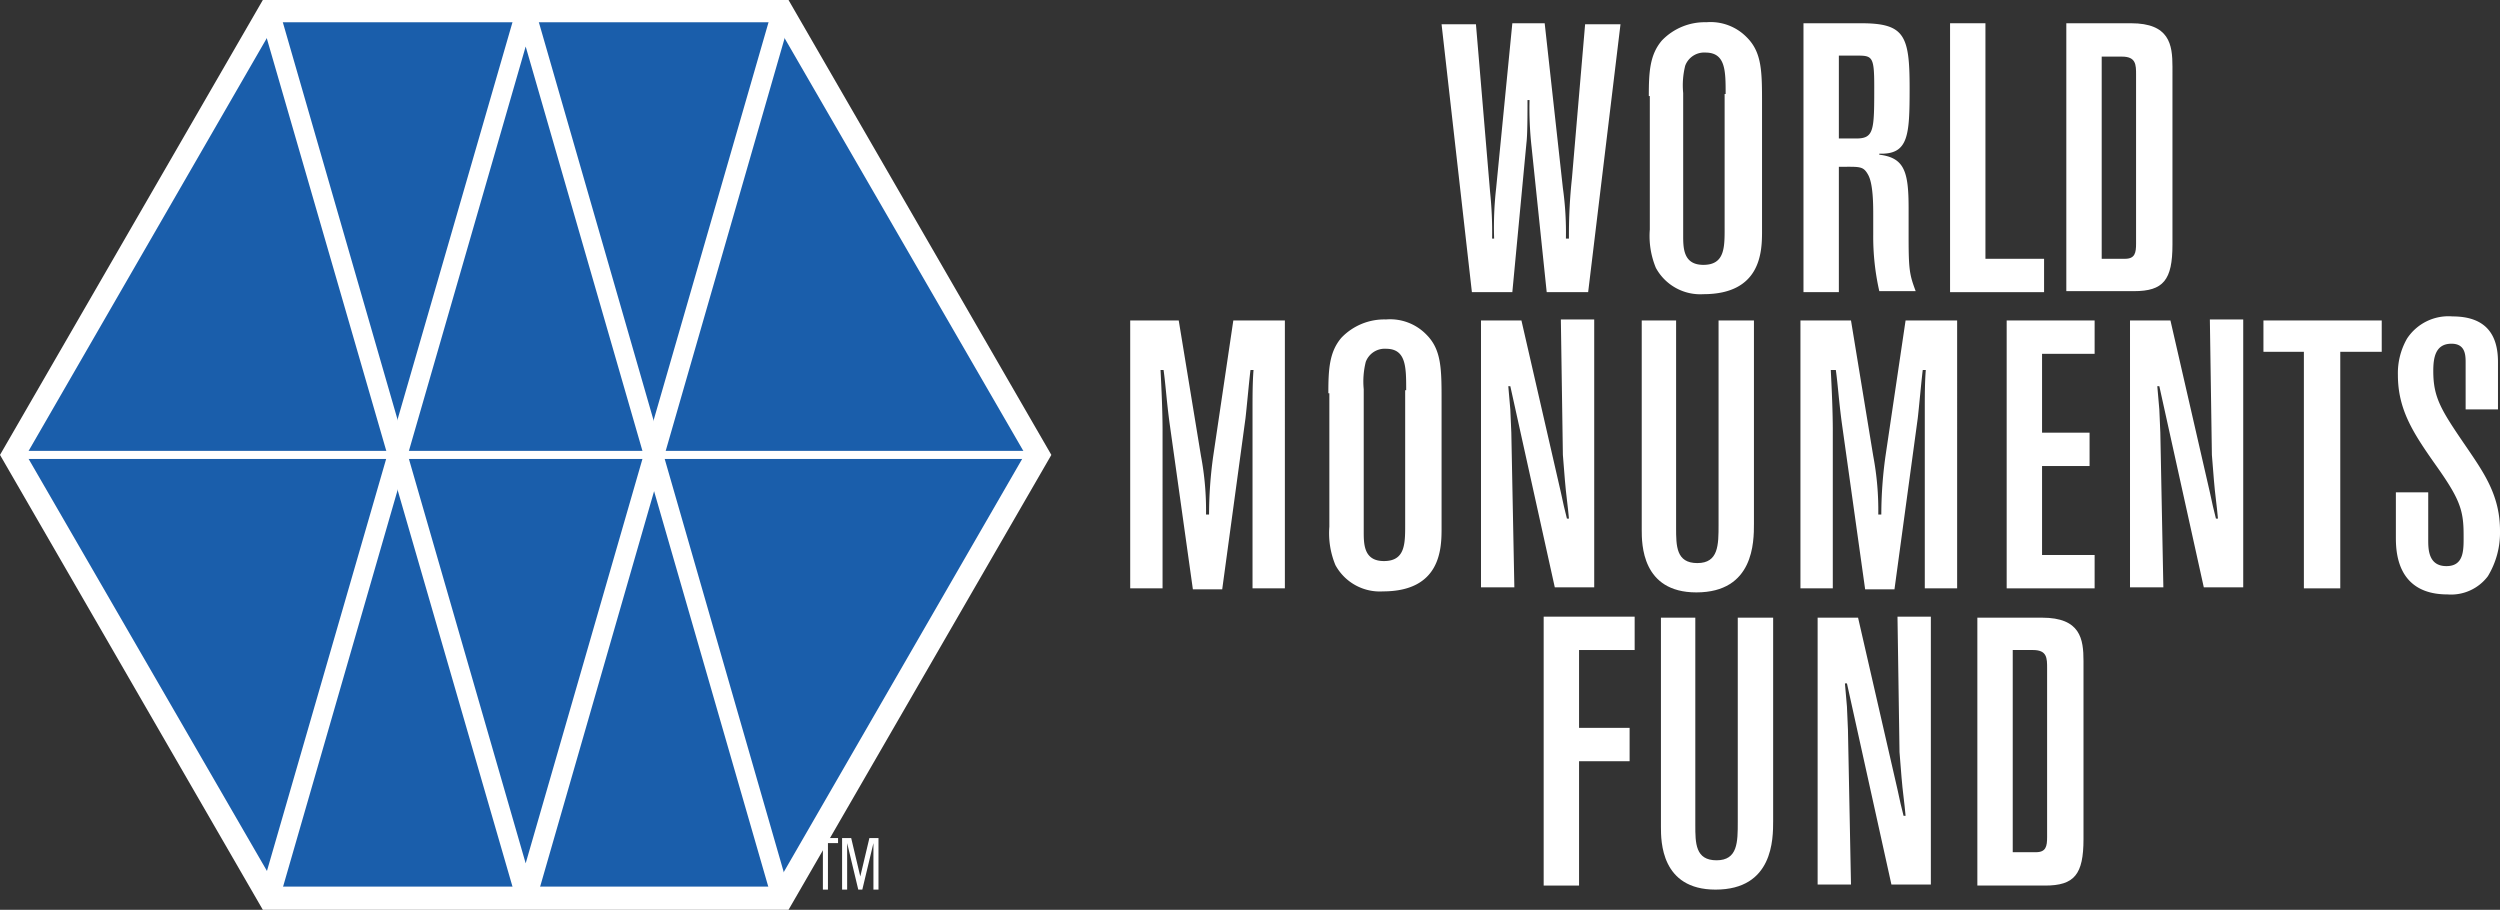
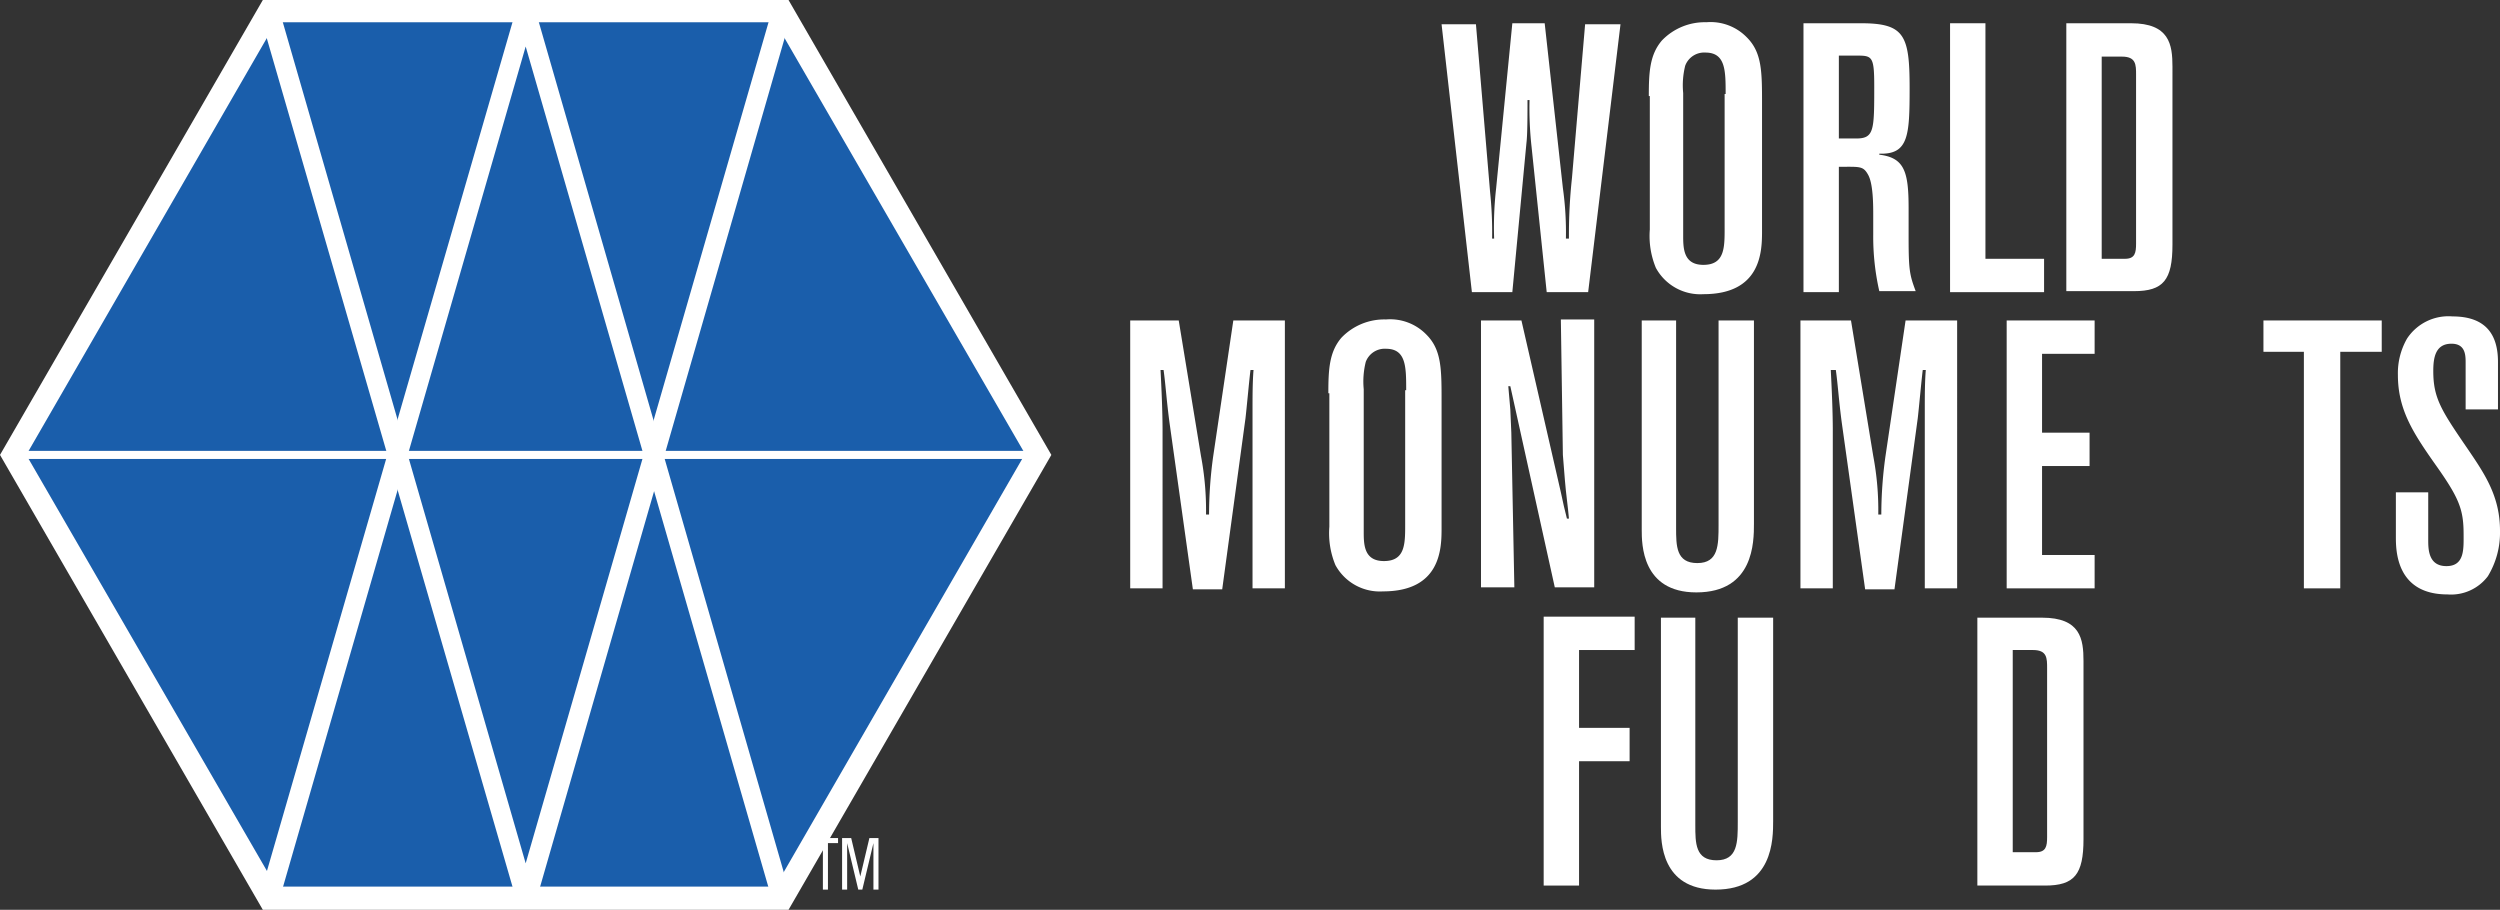
<svg xmlns="http://www.w3.org/2000/svg" id="Layer_1" data-name="Layer 1" viewBox="0 0 247.3 90">
  <rect x="0" y="0" width="247.3" height="90" fill="#333333" stroke="none" />
  <defs>
    <style>.cls-1{fill:#1a5eab;}.cls-2{fill:#fff;}.cls-3{fill:#fff;}</style>
  </defs>
  <title>WMF Lockup</title>
  <polygon class="cls-1" points="77.3 1.1 102.7 45 77.3 88.9 26.7 88.9 1.3 45 26.7 1.1 77.3 1.1" />
  <rect class="cls-2" x="2.2" y="44.6" width="100" height="0.8" />
-   <path class="cls-2" d="M52,89.8a1,1,0,0,1-.9-0.7L25.7,1.4l1.9-.5L52,85.4,76.4,0.9l1.9,0.5L53,89.2A1.33,1.33,0,0,1,52,89.8Z" />
+   <path class="cls-2" d="M52,89.8a1,1,0,0,1-.9-0.7L25.7,1.4l1.9-.5L52,85.4,76.4,0.9l1.9,0.5L53,89.2Z" />
  <path class="cls-2" d="M76.4,89.1L52,4.6,27.6,89.1l-1.9-.5L51.1,0.8a0.93,0.93,0,0,1,1.8,0L78.2,88.6Z" />
  <path class="cls-2" d="M78,90H26L0,45,26,0H78l26,45ZM27.3,87.7H76.7l24.7-42.8L76.7,2.2H27.3L2.6,45Z" />
  <path class="cls-3" d="M152.8,2.3l1.8,16.3a31.52,31.52,0,0,1,.3,5h0.3a52.13,52.13,0,0,1,.3-6l1.3-15.2h3.5l-3.2,26.5H153l-1.5-14.4a34.65,34.65,0,0,1-.2-4.6h-0.2c0,1.4,0,3.4-.1,4.2l-1.4,14.8h-4l-3-26.5H146L147.4,19a38.6,38.6,0,0,1,.2,4.6h0.2a34.08,34.08,0,0,1,.2-5l1.6-16.3h3.2Z" />
  <path class="cls-3" d="M170.7,9.3c0-2.3,0-4.1-2-4.1a2,2,0,0,0-2,1.3,8,8,0,0,0-.2,2.7V23.4c0,1.3.1,2.8,2,2.8,2.1,0,2.1-1.7,2.1-3.6V9.3h0.1Zm-7.6.2c0-2.4.1-4.1,1.3-5.5a5.88,5.88,0,0,1,4.4-1.8,5,5,0,0,1,4,1.5c1.5,1.5,1.5,3.4,1.5,6.6V22.9c0,2-.1,6.2-5.8,6.2a5,5,0,0,1-4.7-2.6,8.22,8.22,0,0,1-.6-3.8V9.5h-0.1Z" />
  <path class="cls-3" d="M181.9,5.5v8.2h1.7c1.8,0,1.8-.8,1.8-5.2,0-2.9-.2-3-1.7-3h-1.8Zm-3.5-3.2h5.7c4.3,0,4.8,1.2,4.8,6.4,0,4.7-.1,6.6-3,6.5v0.1c2.5,0.3,2.9,1.7,2.9,5.3v2.9c0,3.2.1,3.7,0.7,5.3h-3.6a24.3,24.3,0,0,1-.6-5.6V21.3c0-1,0-3.1-.5-4s-0.8-.8-2.9-0.8V28.9h-3.5V2.3h0Z" />
  <polygon class="cls-3" points="196.4 2.3 196.4 25.6 202.2 25.6 202.2 28.9 192.9 28.9 192.9 2.3 196.4 2.3" />
  <path class="cls-3" d="M207.9,5.6v20h2.3c1,0,1.1-.6,1.1-1.5V7.4c0-1,0-1.8-1.4-1.8h-2Zm-3.5-3.3h6.4c3.8,0,4.1,2.1,4.1,4.3V24.2c0,3.5-.9,4.6-3.8,4.6h-6.7V2.3Z" />
  <path class="cls-3" d="M116.6,31.7l2.2,13.4a29,29,0,0,1,.5,5.8h0.3a42.08,42.08,0,0,1,.4-5.7l2-13.5h5.1V58.2h-3.2V40.4c0-1.2,0-2.6.1-3.8h-0.3c-0.1.7-.4,4-0.5,4.8l-2.3,16.9H118l-2.3-16.4c-0.3-2.2-.4-3.9-0.6-5.3h-0.3c0.1,1.9.2,4.2,0.2,6V58.2h-3.2V31.7h4.8Z" />
  <path class="cls-3" d="M139.1,38.6c0-2.3,0-4.1-2-4.1a2,2,0,0,0-2,1.3,8,8,0,0,0-.2,2.7V52.7c0,1.3.1,2.8,2,2.8,2.1,0,2.1-1.7,2.1-3.6V38.6h0.1Zm-7.7.3c0-2.4.1-4.1,1.3-5.5a5.88,5.88,0,0,1,4.4-1.8,5,5,0,0,1,4,1.5c1.5,1.5,1.5,3.4,1.5,6.6V52.3c0,2-.1,6.2-5.8,6.2a5,5,0,0,1-4.7-2.6,8.22,8.22,0,0,1-.6-3.8V38.9h-0.1Z" />
  <path class="cls-3" d="M150.5,31.7l3.9,17c0.2,1,.4,1.8.6,2.6h0.2c-0.1-1.2-.3-2.5-0.4-3.8L154.6,45l-0.2-13.4h3.3V58.1h-3.9l-4.4-19.9h-0.2l0.2,2.3,0.1,2.3,0.3,15.3h-3.3V31.7h4Z" />
  <path class="cls-3" d="M162.4,31.7h3.4V52.2c0,1.8,0,3.5,2.1,3.5s2.1-1.8,2.1-3.8V31.7h3.5V51.8c0,1.8,0,6.8-5.7,6.8-5.4,0-5.4-4.8-5.4-6.2V31.7h0Z" />
  <path class="cls-3" d="M183.1,31.7l2.2,13.4a29,29,0,0,1,.5,5.8h0.3a42.08,42.08,0,0,1,.4-5.7l2-13.5h5.1V58.2h-3.2V40.4c0-1.2,0-2.6.1-3.8h-0.3c-0.1.7-.4,4-0.5,4.8l-2.3,16.9h-2.9l-2.3-16.4c-0.3-2.2-.4-3.9-0.6-5.3h-0.5c0.1,1.9.2,4.2,0.2,6V58.2h-3.2V31.7h5Z" />
  <polygon class="cls-3" points="198.5 31.7 207.2 31.7 207.2 35 202 35 202 42.8 206.7 42.8 206.7 46.1 202 46.1 202 54.9 207.2 54.9 207.2 58.2 198.5 58.2 198.5 31.7" />
-   <path class="cls-3" d="M214.7,31.7l3.9,17c0.2,1,.4,1.8.6,2.6h0.2c-0.1-1.2-.3-2.5-0.4-3.8L218.8,45l-0.2-13.4h3.3V58.1H218l-4.4-19.9h-0.2l0.2,2.3,0.1,2.3L214,58.1h-3.3V31.7h4Z" />
  <polygon class="cls-3" points="223.9 31.7 235.6 31.7 235.6 34.8 231.5 34.8 231.5 58.2 227.9 58.2 227.9 34.8 223.9 34.8 223.9 31.7" />
  <path class="cls-3" d="M240.2,53.4c0,0.9,0,2.6,1.8,2.6s1.7-1.7,1.7-3.1c0-2.5-.4-3.6-2.9-7.1-2.1-3-3.6-5.3-3.6-8.7a6.87,6.87,0,0,1,.9-3.6,4.9,4.9,0,0,1,4.5-2.2c3.3,0,4.5,1.8,4.5,4.5v4.7h-3.2V35.8c0-.8-0.1-1.8-1.4-1.8-1.6,0-1.8,1.4-1.8,2.7,0,2.7.8,3.9,3.4,7.7,1.7,2.5,3.2,4.7,3.2,8.1a8.29,8.29,0,0,1-1.2,4.5,4.56,4.56,0,0,1-4,1.8c-5.1,0-5.1-4.4-5.1-5.7V48.7h3.2v4.7Z" />
  <polygon class="cls-3" points="152.7 61 161.7 61 161.7 64.3 156.2 64.3 156.2 72 161.2 72 161.2 75.3 156.2 75.3 156.2 87.6 152.7 87.6 152.7 61" />
  <path class="cls-3" d="M164.3,61.1h3.4V81.6c0,1.8,0,3.5,2.1,3.5s2.1-1.8,2.1-3.8V61.1h3.5V81.2c0,1.8,0,6.8-5.7,6.8-5.4,0-5.4-4.8-5.4-6.2V61.1h0Z" />
-   <path class="cls-3" d="M183.8,61.1l3.9,17c0.2,1,.4,1.8.6,2.6h0.2c-0.1-1.2-.3-2.5-0.4-3.8l-0.2-2.5L187.7,61H191V87.5h-3.9l-4.4-19.9h-0.2l0.2,2.3,0.1,2.3,0.3,15.3h-3.3V61.1h4Z" />
  <path class="cls-3" d="M199.1,64.3v20h2.3c1,0,1.1-.6,1.1-1.5V66.1c0-1,0-1.8-1.4-1.8h-2Zm-3.5-3.2H202c3.8,0,4.1,2.1,4.1,4.3V83c0,3.5-.9,4.6-3.8,4.6h-6.7V61.1Z" />
  <path class="cls-3" d="M82.9,82.9v0.5h-1V88H81.4V83.4h-1V82.9h2.5Z" />
  <path class="cls-3" d="M84.2,82.9l0.9,3.8h0L86,82.9h0.9V88H86.4V83.4h0L85.3,88H84.9l-1.1-4.6h0V88H83.3V82.9h0.9Z" />
</svg>